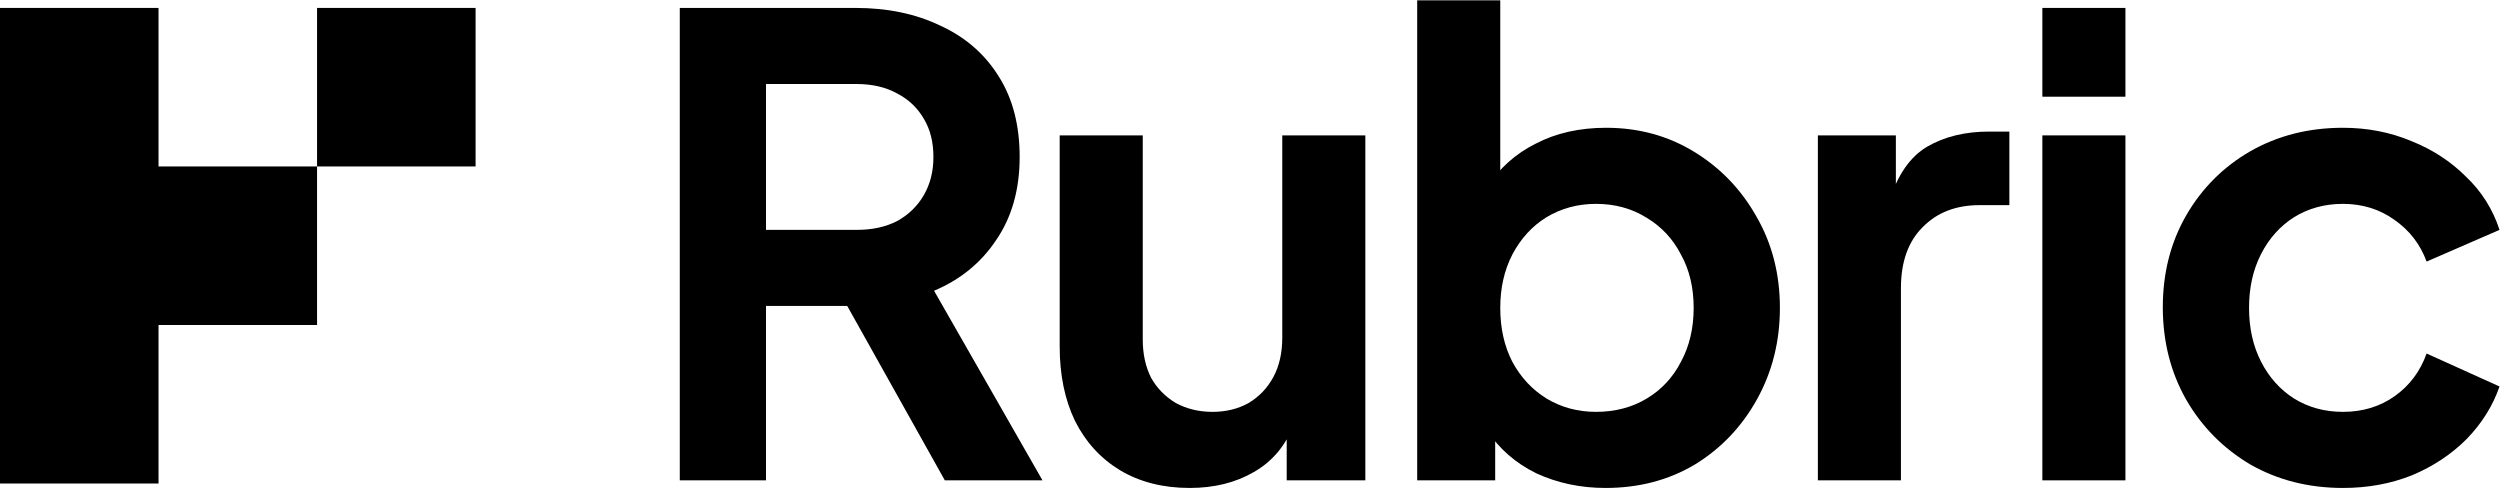
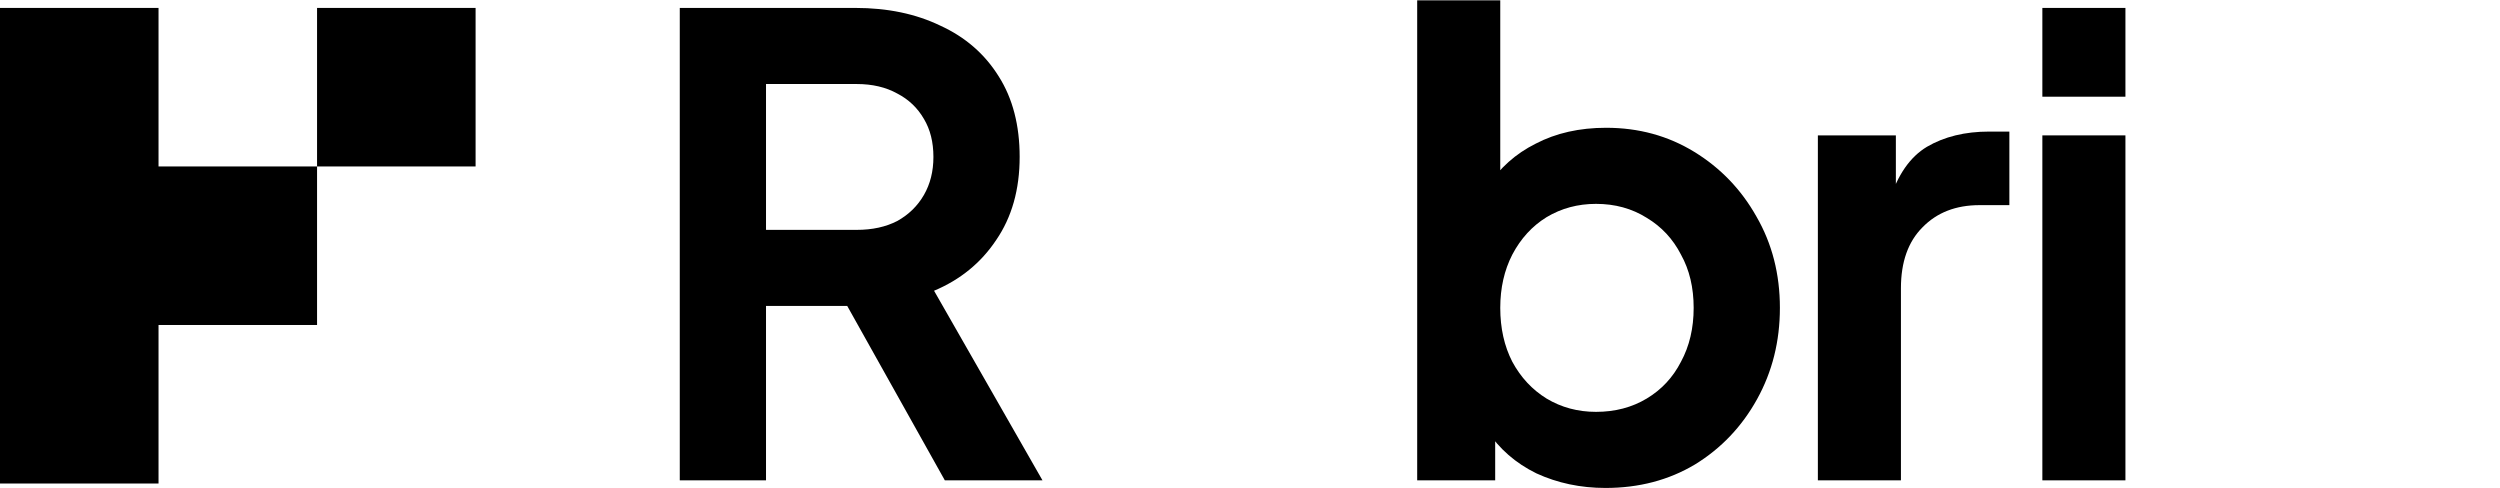
<svg xmlns="http://www.w3.org/2000/svg" width="1577" height="308" viewBox="0 0 1577 308" fill="none">
-   <path d="M1477.9 307.8C1456.3 307.8 1436.84 302.867 1419.5 293C1402.44 282.867 1388.97 269.267 1379.1 252.2C1369.24 234.867 1364.3 215.4 1364.3 193.8C1364.3 172.2 1369.24 152.867 1379.1 135.8C1388.97 118.733 1402.44 105.267 1419.5 95.4C1436.84 85.533 1456.3 80.6 1477.9 80.6C1493.37 80.6 1507.77 83.4 1521.1 89C1534.44 94.333 1545.9 101.8 1555.5 111.4C1565.37 120.733 1572.44 131.933 1576.7 145L1530.7 165C1526.7 154.067 1519.9 145.267 1510.3 138.6C1500.97 131.933 1490.17 128.6 1477.9 128.6C1466.44 128.6 1456.17 131.4 1447.1 137C1438.3 142.6 1431.37 150.333 1426.3 160.2C1421.24 170.067 1418.7 181.4 1418.7 194.2C1418.7 207 1421.24 218.333 1426.3 228.2C1431.37 238.067 1438.3 245.8 1447.1 251.4C1456.17 257 1466.44 259.8 1477.9 259.8C1490.44 259.8 1501.37 256.467 1510.7 249.8C1520.04 243.133 1526.7 234.2 1530.7 223L1576.7 243.8C1572.44 256.067 1565.5 267.133 1555.9 277C1546.3 286.6 1534.84 294.2 1521.5 299.8C1508.17 305.133 1493.64 307.8 1477.9 307.8Z" fill="black" />
  <path d="M1288.32 303V85.4H1340.72V303H1288.32ZM1288.32 61V5H1340.72V61H1288.32Z" fill="black" />
  <path d="M1146.71 303V85.4H1195.91V133.8L1191.91 126.6C1196.98 110.333 1204.85 99 1215.51 92.6C1226.45 86.2 1239.51 83 1254.71 83H1267.51V129.4H1248.71C1233.78 129.4 1221.78 134.067 1212.71 143.4C1203.65 152.467 1199.11 165.267 1199.11 181.8V303H1146.71Z" fill="black" />
  <path d="M1012.76 307.8C997.029 307.8 982.496 304.733 969.163 298.6C956.096 292.2 945.696 283.133 937.963 271.4L943.163 261V303H893.963V0.2H946.363V128.6L938.363 117.8C945.829 106.067 955.963 97 968.763 90.6C981.563 83.933 996.363 80.6 1013.16 80.6C1033.7 80.6 1052.23 85.667 1068.76 95.8C1085.3 105.933 1098.36 119.533 1107.96 136.6C1117.83 153.667 1122.76 172.867 1122.76 194.2C1122.76 215.267 1117.96 234.467 1108.36 251.8C1098.76 269.133 1085.7 282.867 1069.16 293C1052.63 302.867 1033.83 307.8 1012.76 307.8ZM1006.76 259.8C1018.76 259.8 1029.43 257 1038.76 251.4C1048.1 245.8 1055.3 238.067 1060.36 228.2C1065.7 218.333 1068.36 207 1068.36 194.2C1068.36 181.4 1065.7 170.2 1060.36 160.6C1055.3 150.733 1048.1 143 1038.76 137.4C1029.43 131.533 1018.76 128.6 1006.76 128.6C995.296 128.6 984.896 131.4 975.563 137C966.496 142.6 959.296 150.467 953.963 160.6C948.896 170.467 946.363 181.667 946.363 194.2C946.363 207 948.896 218.333 953.963 228.2C959.296 238.067 966.496 245.8 975.563 251.4C984.896 257 995.296 259.8 1006.76 259.8Z" fill="black" />
-   <path d="M750.453 307.8C733.653 307.8 718.986 304.067 706.453 296.6C694.186 289.133 684.72 278.733 678.053 265.4C671.653 252.067 668.453 236.467 668.453 218.6V85.4H720.853V214.2C720.853 223.267 722.586 231.267 726.053 238.2C729.786 244.867 734.986 250.2 741.653 254.2C748.586 257.933 756.32 259.8 764.853 259.8C773.386 259.8 780.986 257.933 787.653 254.2C794.32 250.2 799.52 244.733 803.253 237.8C806.986 230.867 808.853 222.6 808.853 213V85.4H861.253V303H811.653V260.2L816.053 267.8C810.986 281.133 802.586 291.133 790.853 297.8C779.386 304.467 765.92 307.8 750.453 307.8Z" fill="black" />
  <path d="M428.8 303V5H539.6C559.867 5 577.733 8.733 593.2 16.2C608.933 23.4 621.2 34.067 630 48.2C638.8 62.067 643.2 79 643.2 99C643.2 119.533 638.267 137 628.4 151.4C618.8 165.8 605.733 176.467 589.2 183.4L657.6 303H596L522.8 172.2L558 193H483.2V303H428.8ZM483.2 145H540.4C550.267 145 558.8 143.133 566 139.4C573.2 135.4 578.8 129.933 582.8 123C586.8 116.067 588.8 108.067 588.8 99C588.8 89.667 586.8 81.667 582.8 75C578.8 68.067 573.2 62.733 566 59C558.8 55 550.267 53 540.4 53H483.2V145Z" fill="black" />
  <path d="M0 305V5H100V105H200V5H300V105H200V205H100V305H0Z" fill="black" />
</svg>